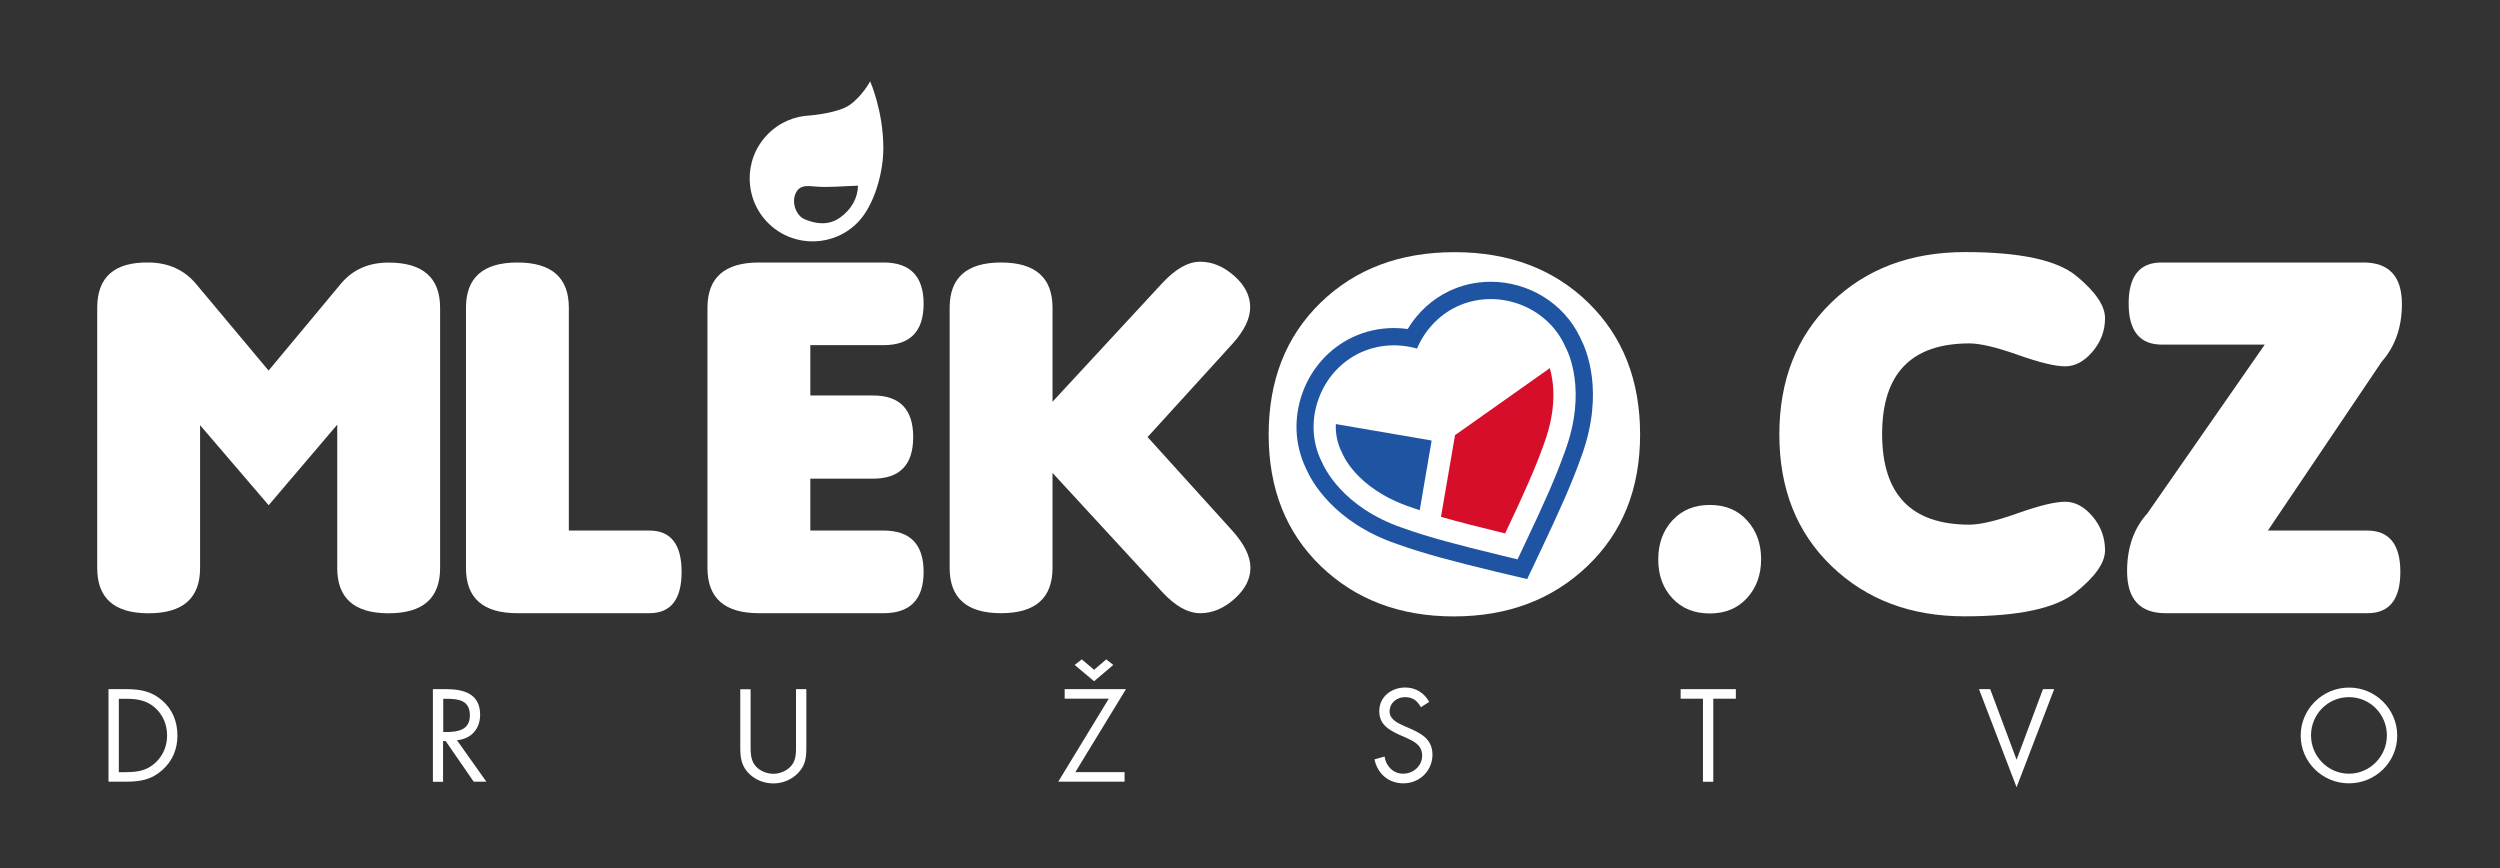
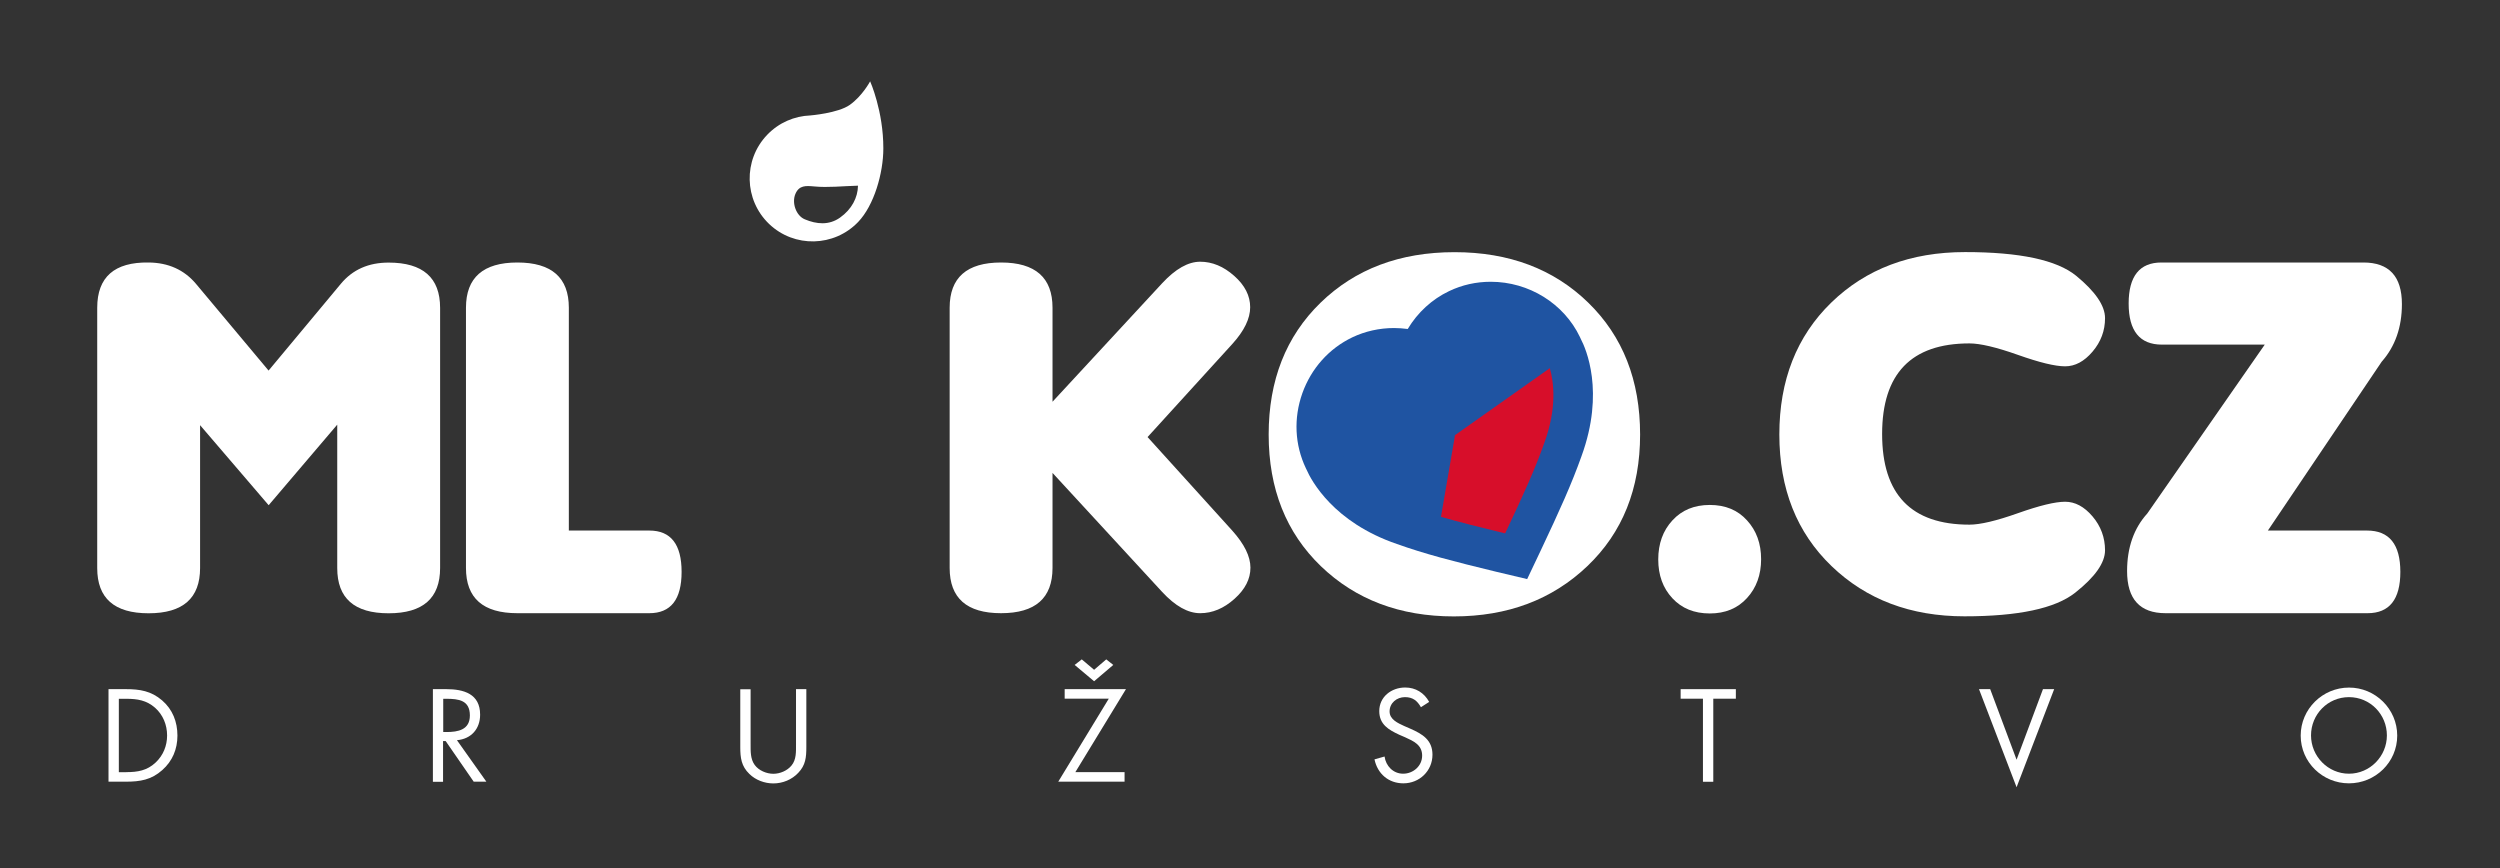
<svg xmlns="http://www.w3.org/2000/svg" id="Vrstva_1" x="0px" y="0px" viewBox="0 0 288 100" style="enable-background:new 0 0 288 100;" xml:space="preserve">
  <rect x="0" y="0" width="288" height="100" fill="#333333" stroke="none" />
  <style type="text/css">	.st0{fill:#FFFFFF;}	.st1{fill:#1F54A2;}	.st2{fill:#D70E2A;}</style>
  <path class="st0" d="M30.94,42.69l8.32-9.99c1.36-1.64,3.19-2.45,5.51-2.45c3.95,0,5.93,1.74,5.93,5.21v29.98 c0,3.47-1.97,5.21-5.93,5.21c-3.95,0-5.92-1.73-5.92-5.21V48.92l-7.9,9.28l-7.9-9.22v16.46c0,3.47-1.97,5.21-5.93,5.21 c-3.95,0-5.92-1.73-5.92-5.21V35.45c0-3.53,1.98-5.27,5.92-5.21c2.27,0.02,4.09,0.84,5.45,2.45L30.94,42.69z" />
  <path class="st0" d="M74.8,70.64H59.6c-3.95,0-5.92-1.73-5.92-5.21V35.45c0-3.47,1.98-5.21,5.92-5.21c3.95,0,5.93,1.74,5.93,5.21 v25.67h9.28c2.47,0,3.71,1.59,3.71,4.76C78.52,69.06,77.28,70.64,74.8,70.64" />
-   <path class="st0" d="M87.43,70.64c-3.95,0-5.93-1.73-5.93-5.21V35.45c0-3.47,1.98-5.21,5.93-5.21h14.36c3.07,0,4.61,1.59,4.61,4.76 s-1.54,4.76-4.61,4.76h-8.44v5.8h7.24c3.07,0,4.61,1.6,4.61,4.79c0,3.19-1.54,4.79-4.61,4.79h-7.24v5.98h8.44 c3.07,0,4.61,1.59,4.61,4.76c0,3.17-1.54,4.76-4.61,4.76H87.43z" />
  <path class="st0" d="M132.2,50.35l9.75,10.77c1.4,1.56,2.1,2.98,2.1,4.28c0,1.3-0.61,2.49-1.84,3.59c-1.23,1.1-2.54,1.65-3.95,1.65 s-2.87-0.82-4.38-2.45l-12.63-13.71v10.95c0,3.47-1.97,5.21-5.93,5.21c-3.95,0-5.92-1.74-5.92-5.21V35.45 c0-3.47,1.98-5.21,5.92-5.21c3.95,0,5.93,1.74,5.93,5.21v10.83l12.63-13.65c1.54-1.66,3-2.48,4.38-2.48c1.39,0,2.69,0.54,3.92,1.63 c1.23,1.09,1.84,2.29,1.84,3.61c0,1.32-0.69,2.73-2.07,4.25L132.2,50.35z" />
  <path class="st0" d="M182.97,34.87c-3.98-3.88-9.12-5.82-15.41-5.82s-11.44,1.94-15.43,5.82c-3.99,3.88-5.98,8.94-5.98,15.19 s2.01,11.3,6.01,15.16c4.01,3.86,9.12,5.79,15.32,5.79c6.2,0,11.33-1.93,15.38-5.79c4.05-3.86,6.08-8.91,6.08-15.16 S186.95,38.75,182.97,34.87" />
  <path class="st0" d="M202.88,64.42c0,1.79-0.54,3.29-1.62,4.47c-1.08,1.19-2.51,1.78-4.29,1.78c-1.79,0-3.22-0.58-4.31-1.75 c-1.09-1.17-1.63-2.66-1.63-4.47c0-1.81,0.54-3.32,1.63-4.5c1.09-1.19,2.52-1.78,4.31-1.78c1.79,0,3.22,0.59,4.29,1.78 C202.34,61.13,202.88,62.62,202.88,64.42" />
  <path class="st0" d="M242.5,63.39c0,1.45-1.15,3.08-3.44,4.89c-2.29,1.81-6.54,2.72-12.75,2.72c-6.2,0-11.31-1.93-15.32-5.79 c-4.01-3.86-6.01-8.91-6.01-15.16c0-6.24,1.99-11.31,5.98-15.19c3.99-3.88,9.13-5.82,15.42-5.82s10.55,0.91,12.78,2.72 c2.22,1.82,3.34,3.45,3.34,4.89c0,1.45-0.48,2.73-1.44,3.86c-0.96,1.13-2.01,1.69-3.16,1.69c-1.15,0-2.96-0.44-5.44-1.32 c-2.48-0.88-4.35-1.32-5.58-1.32c-6.7,0-10.06,3.48-10.06,10.44c0,6.96,3.35,10.44,10.06,10.44c1.24,0,3.1-0.44,5.58-1.32 c2.48-0.88,4.3-1.32,5.44-1.32c1.15,0,2.2,0.56,3.16,1.69S242.5,61.94,242.5,63.39" />
  <path class="st0" d="M260.9,39.7h-11.85c-2.55,0-3.83-1.58-3.83-4.73c0-3.15,1.26-4.73,3.77-4.73h23.28c2.95,0,4.43,1.6,4.43,4.79 c0,2.67-0.78,4.89-2.33,6.64l-13.11,19.45h11.43c2.55,0,3.83,1.59,3.83,4.76c0,3.17-1.26,4.76-3.77,4.76h-23.28 c-2.95,0-4.43-1.62-4.43-4.85c0-2.71,0.78-4.93,2.33-6.64L260.9,39.7z" />
  <path class="st0" d="M14.55,88.95c1.3,0,2.39-0.18,3.37-1.1c0.88-0.82,1.33-1.94,1.33-3.12c0-1.22-0.47-2.39-1.39-3.2 c-0.98-0.86-2.05-1.03-3.31-1.03h-0.86v8.46H14.55z M12.5,79.39h2.01c1.6,0,2.9,0.21,4.16,1.29c1.22,1.05,1.77,2.48,1.77,4.06 c0,1.56-0.57,2.93-1.74,3.97c-1.27,1.13-2.55,1.34-4.21,1.34H12.5V79.39z" />
  <path class="st0" d="M51.06,84.33h0.37c1.34,0,2.7-0.25,2.7-1.91c0-1.75-1.29-1.92-2.72-1.92h-0.35V84.33z M51.06,90.06h-1.19V79.39 h1.54c2.02,0,3.9,0.54,3.9,2.94c0,1.64-1.03,2.8-2.67,2.94l3.39,4.78h-1.46l-3.23-4.68h-0.3V90.06z" />
-   <path class="st0" d="M86.47,85.74c0,0.79-0.03,1.7,0.47,2.38c0.47,0.65,1.37,1.02,2.15,1.02c0.76,0,1.6-0.35,2.09-0.95 c0.57-0.68,0.52-1.61,0.52-2.45v-6.35h1.19v6.68c0,1.16-0.08,2.08-0.93,2.96c-0.74,0.79-1.8,1.22-2.87,1.22 c-1,0-2.04-0.38-2.76-1.09c-0.93-0.89-1.05-1.87-1.05-3.08v-6.68h1.19V85.74z" />
+   <path class="st0" d="M86.47,85.74c0,0.79-0.03,1.7,0.47,2.38c0.47,0.65,1.37,1.02,2.15,1.02c0.76,0,1.6-0.35,2.09-0.95 c0.57-0.68,0.52-1.61,0.52-2.45v-6.35h1.19v6.68c0,1.16-0.08,2.08-0.93,2.96c-0.74,0.79-1.8,1.22-2.87,1.22 c-1,0-2.04-0.38-2.76-1.09c-0.93-0.89-1.05-1.87-1.05-3.08v-6.68h1.19V85.74" />
  <path class="st0" d="M126.04,78.48l-2.24-1.88l0.82-0.64l1.42,1.2l1.4-1.2l0.81,0.64L126.04,78.48z M129.55,88.95v1.1h-7.64 l5.82-9.56h-5.08v-1.1h7.06l-5.83,9.56H129.55z" />
  <path class="st0" d="M163.69,81.47c-0.42-0.74-0.93-1.16-1.84-1.16c-0.95,0-1.77,0.68-1.77,1.65c0,0.92,0.95,1.34,1.67,1.67 l0.71,0.31c1.39,0.61,2.56,1.3,2.56,3c0,1.87-1.5,3.3-3.35,3.3c-1.71,0-2.98-1.1-3.33-2.76l1.16-0.33c0.15,1.09,0.99,1.98,2.14,1.98 s2.19-0.88,2.19-2.08c0-1.24-0.98-1.67-1.97-2.12l-0.65-0.28c-1.24-0.57-2.32-1.2-2.32-2.73c0-1.65,1.4-2.72,2.99-2.72 c1.19,0,2.19,0.61,2.76,1.66L163.69,81.47z" />
  <polygon class="st0" points="197.37,90.06 196.18,90.06 196.18,80.49 193.61,80.49 193.61,79.39 199.97,79.39 199.97,80.49  197.37,80.49 " />
  <polygon class="st0" points="232.31,87.52 235.35,79.39 236.64,79.39 232.31,90.69 227.98,79.39 229.27,79.39 " />
  <path class="st0" d="M266.23,84.72c0,2.4,1.95,4.41,4.37,4.41c2.42,0,4.37-2.01,4.37-4.41c0-2.42-1.92-4.41-4.37-4.41 S266.23,82.3,266.23,84.72 M276.16,84.74c0,3.07-2.52,5.5-5.56,5.5c-3.04,0-5.56-2.43-5.56-5.5c0-3.06,2.52-5.53,5.56-5.53 C273.64,79.2,276.16,81.68,276.16,84.74" />
  <path class="st0" d="M96.77,25.07c-1.27,0.9-2.7,0.77-4.07,0.19c-0.99-0.42-1.51-1.88-1.07-2.92c0.43-1.01,1.2-0.95,2.19-0.86 c1.58,0.15,3.19-0.04,5.02-0.09C98.82,22.77,98.11,24.12,96.77,25.07 M100.24,9.37c0,0-0.89,1.68-2.34,2.71 c-1.35,0.96-4.56,1.22-4.56,1.22l0,0c-1.82,0.07-3.61,0.82-4.97,2.24c-2.77,2.9-2.66,7.49,0.23,10.26c2.9,2.77,7.49,2.66,10.26-0.23 c1.83-1.91,2.9-5.62,2.9-8.47C101.77,12.79,100.24,9.37,100.24,9.37" />
  <path class="st1" d="M172.34,65.86c-4.96-1.2-8.25-2.06-11.41-3.19c-7.31-2.5-9.86-7.29-10.43-8.6l-0.06-0.12 c-1.29-2.71-1.43-5.77-0.41-8.65c1.03-2.87,3.07-5.15,5.76-6.44c1.47-0.7,3.12-1.07,4.79-1.07c0.53,0,1.06,0.04,1.59,0.11 c1.14-1.9,2.79-3.42,4.76-4.36c1.5-0.72,3.12-1.08,4.8-1.08c4.4,0,8.43,2.5,10.28,6.37l0.1,0.22c0.58,1.1,2.79,6.07,0.08,13.5 c-1.13,3.18-2.52,6.26-4.68,10.83l-1.58,3.33L172.34,65.86z" />
-   <path class="st0" d="M180.32,39.93l-0.11-0.24c-2.17-4.54-7.86-6.53-12.43-4.35c-2.01,0.96-3.65,2.7-4.54,4.82 c-2.2-0.64-4.58-0.46-6.6,0.5c-2.21,1.06-3.9,2.94-4.75,5.32c-0.85,2.37-0.74,4.89,0.31,7.09l0.02,0.04l0.04,0.06 c0.25,0.62,2.35,5.26,9.33,7.65c3.08,1.1,6.32,1.94,11.21,3.13l2.02,0.49l0.89-1.88c2.14-4.51,3.51-7.55,4.61-10.66 C182.82,45.03,180.7,40.63,180.32,39.93L180.32,39.93z" />
  <path class="st1" d="M164.92,50.75c-0.07-0.01-0.14-0.03-0.21-0.04c-3.56-0.61-7.12-1.22-10.67-1.83c-0.05-0.01-0.1-0.02-0.15-0.03 c-0.05,1.06,0.15,2.13,0.62,3.12c0.04,0.08,0.08,0.16,0.12,0.24l0,0c0,0,1.5,4.03,7.81,6.19c0.37,0.13,0.73,0.26,1.11,0.38 c0.44-2.57,0.88-5.13,1.32-7.7C164.89,50.97,164.9,50.86,164.92,50.75" />
  <path class="st2" d="M167.56,50.47c-0.52,3.02-1.04,6.05-1.56,9.07c2.01,0.58,4.35,1.17,7.39,1.91c2.2-4.64,3.5-7.55,4.52-10.44 c1.47-4.03,1.09-6.99,0.63-8.6c-3.65,2.58-7.29,5.15-10.94,7.73C167.6,50.25,167.58,50.36,167.56,50.47" />
</svg>